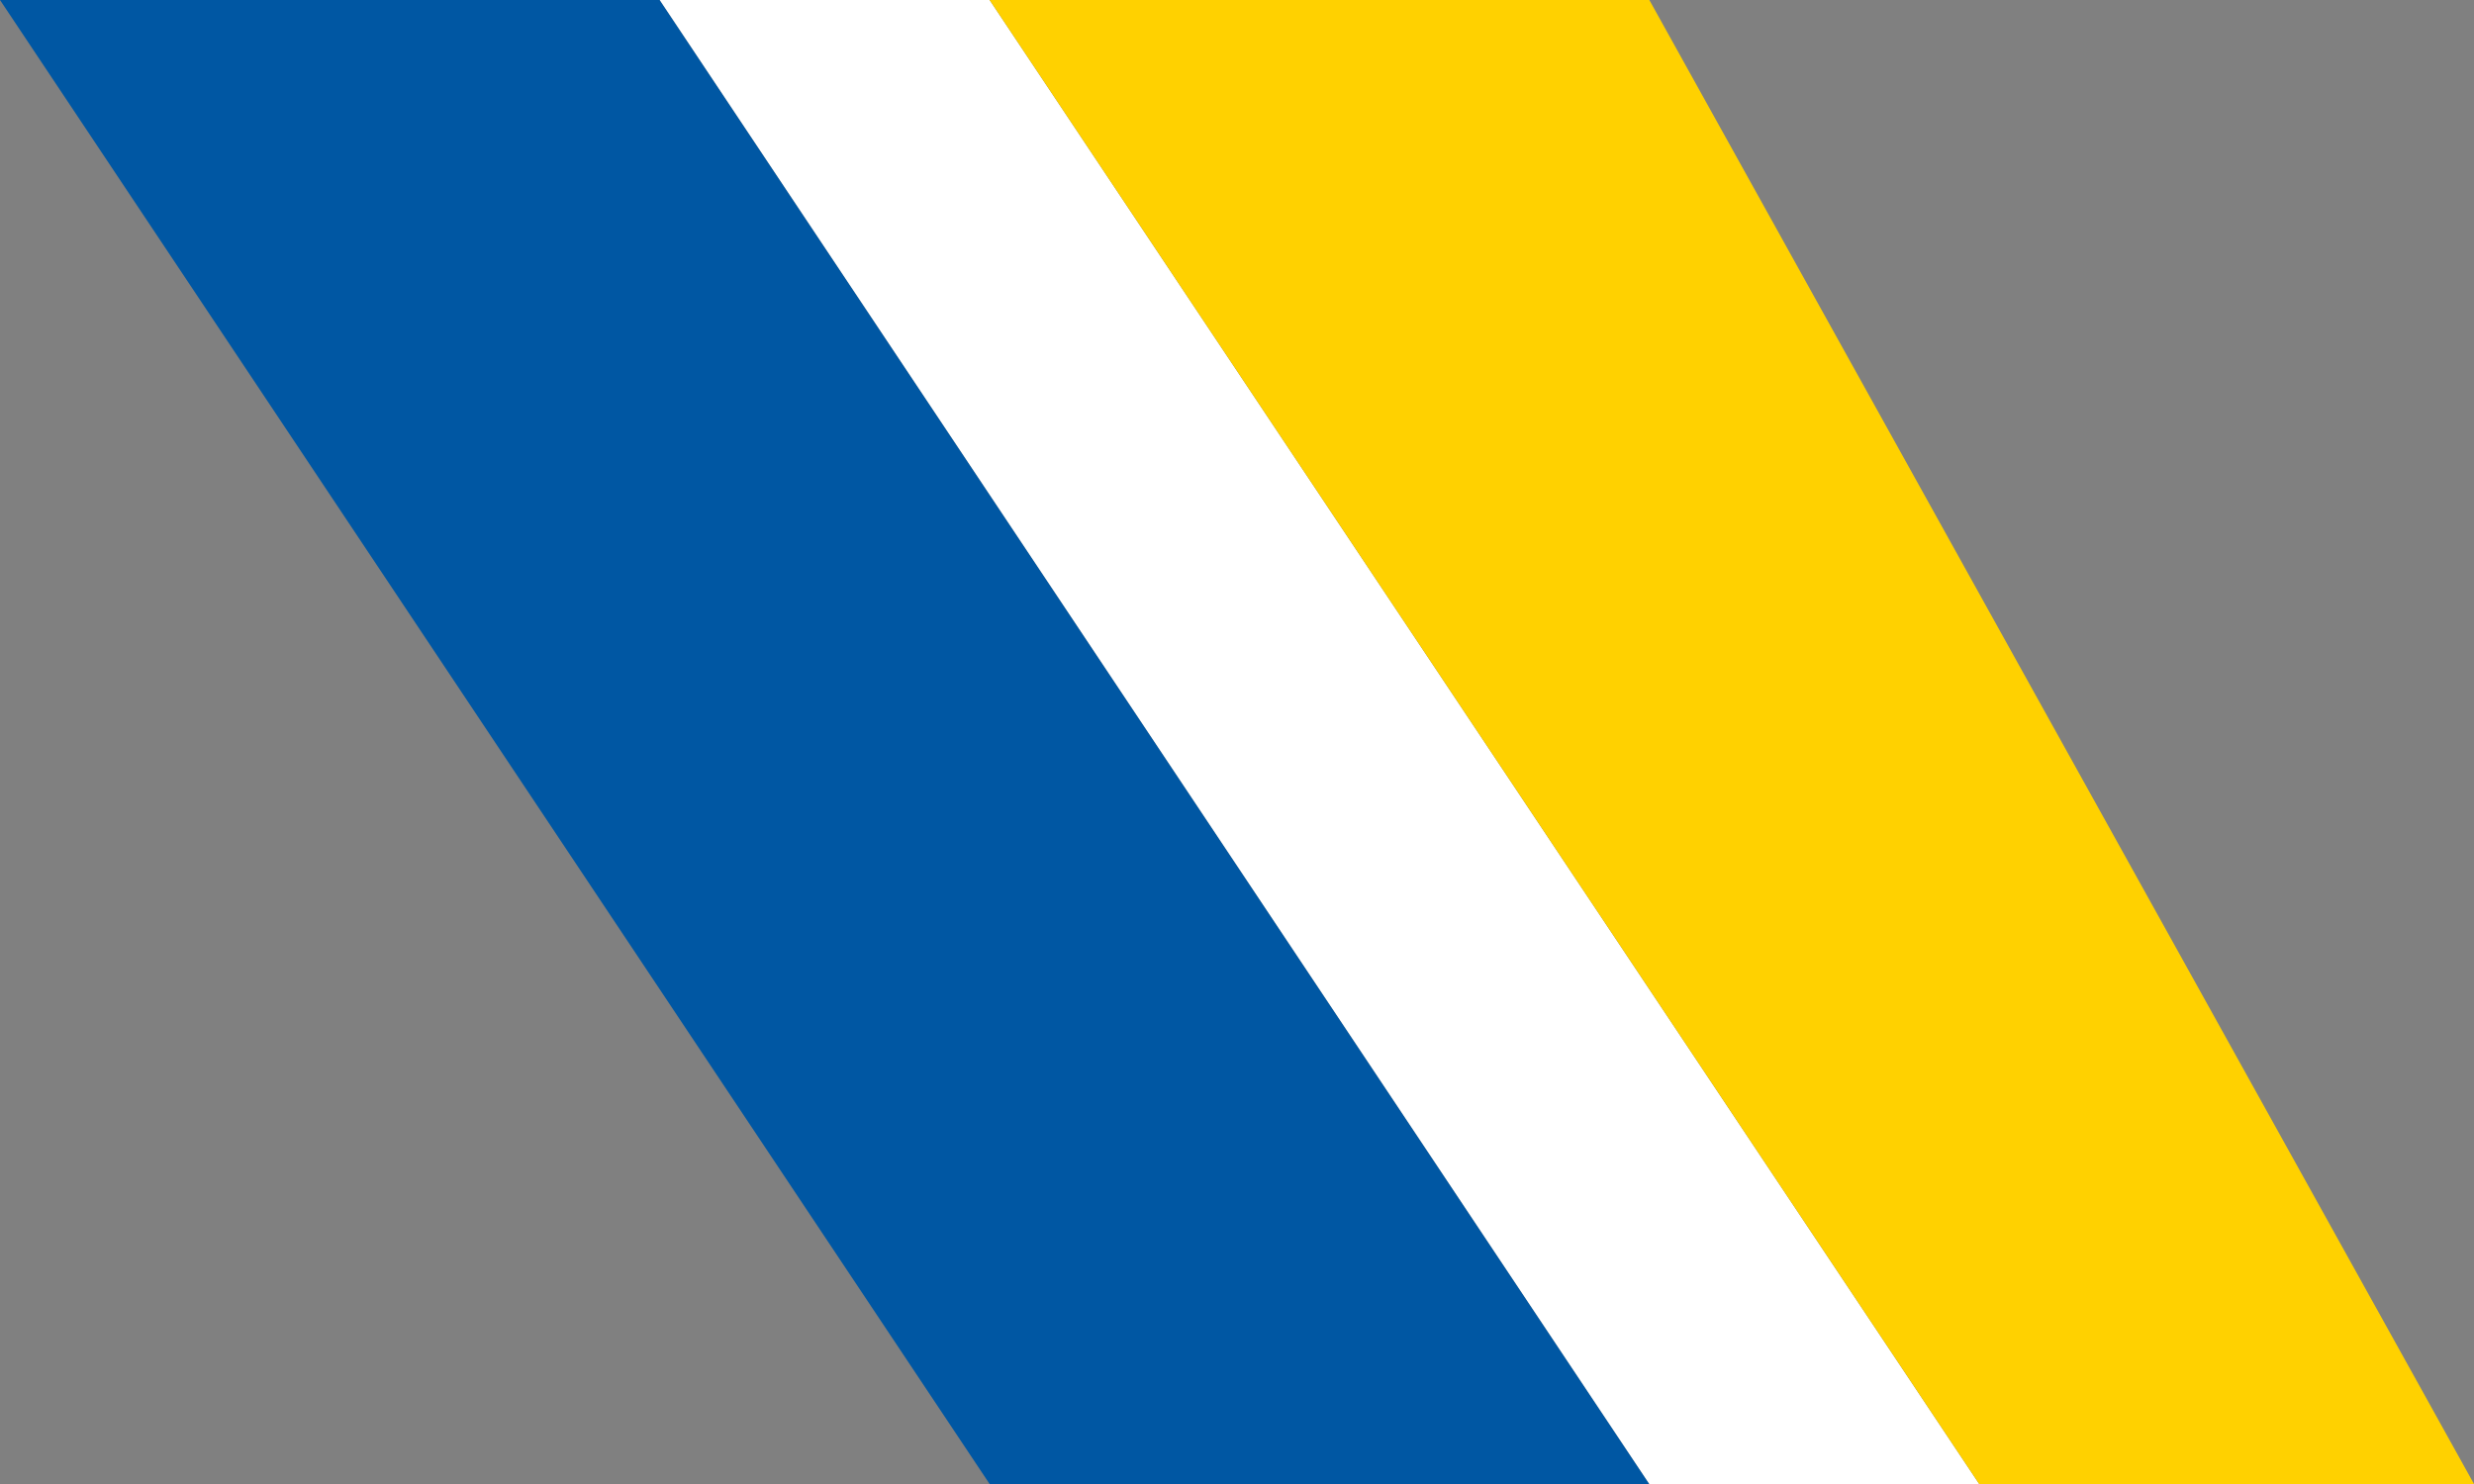
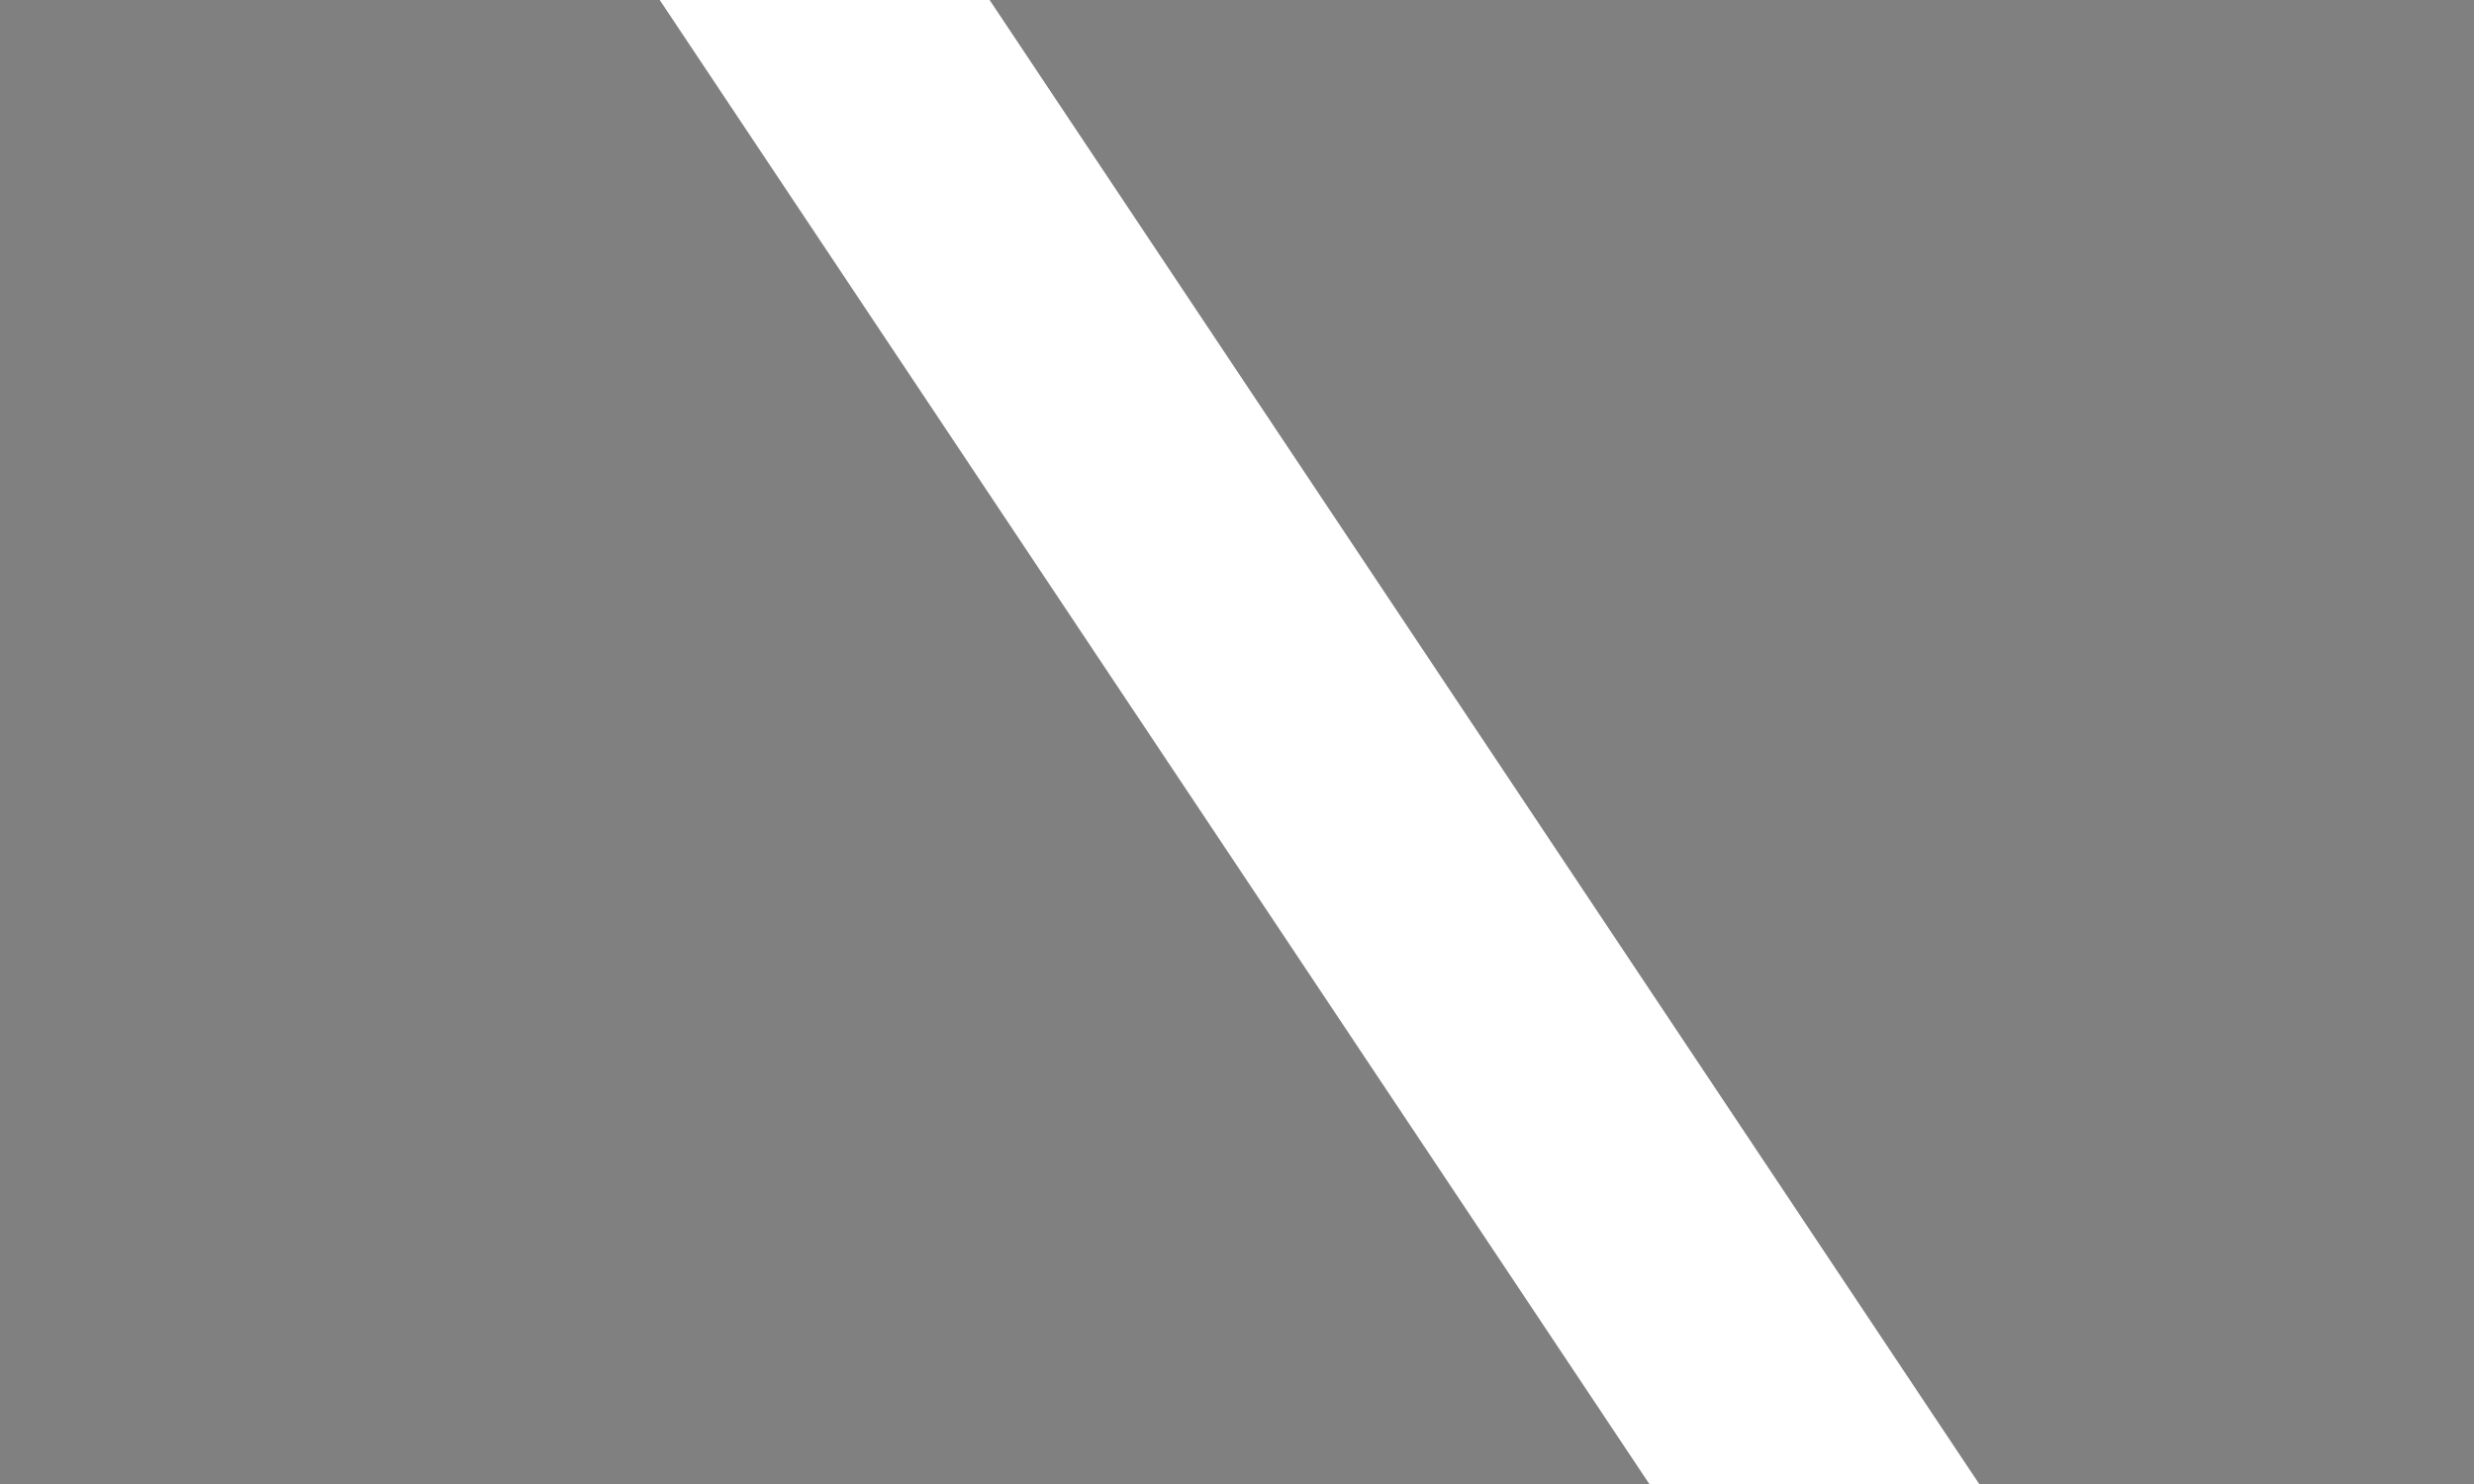
<svg xmlns="http://www.w3.org/2000/svg" width="30" height="18" viewBox="0 0 30 18">
  <rect x="0" y="0" width="30" height="18" fill="#808080" stroke="none" />
-   <polygon points="0,0 8,0 20,18 12,18" fill="#0057A3" />
  <polygon points="8,0 12,0 24,18 20,18" fill="#FFFFFF" />
-   <polygon points="12,0 20,0 30,18 24,18" fill="#FFD100" />
</svg>